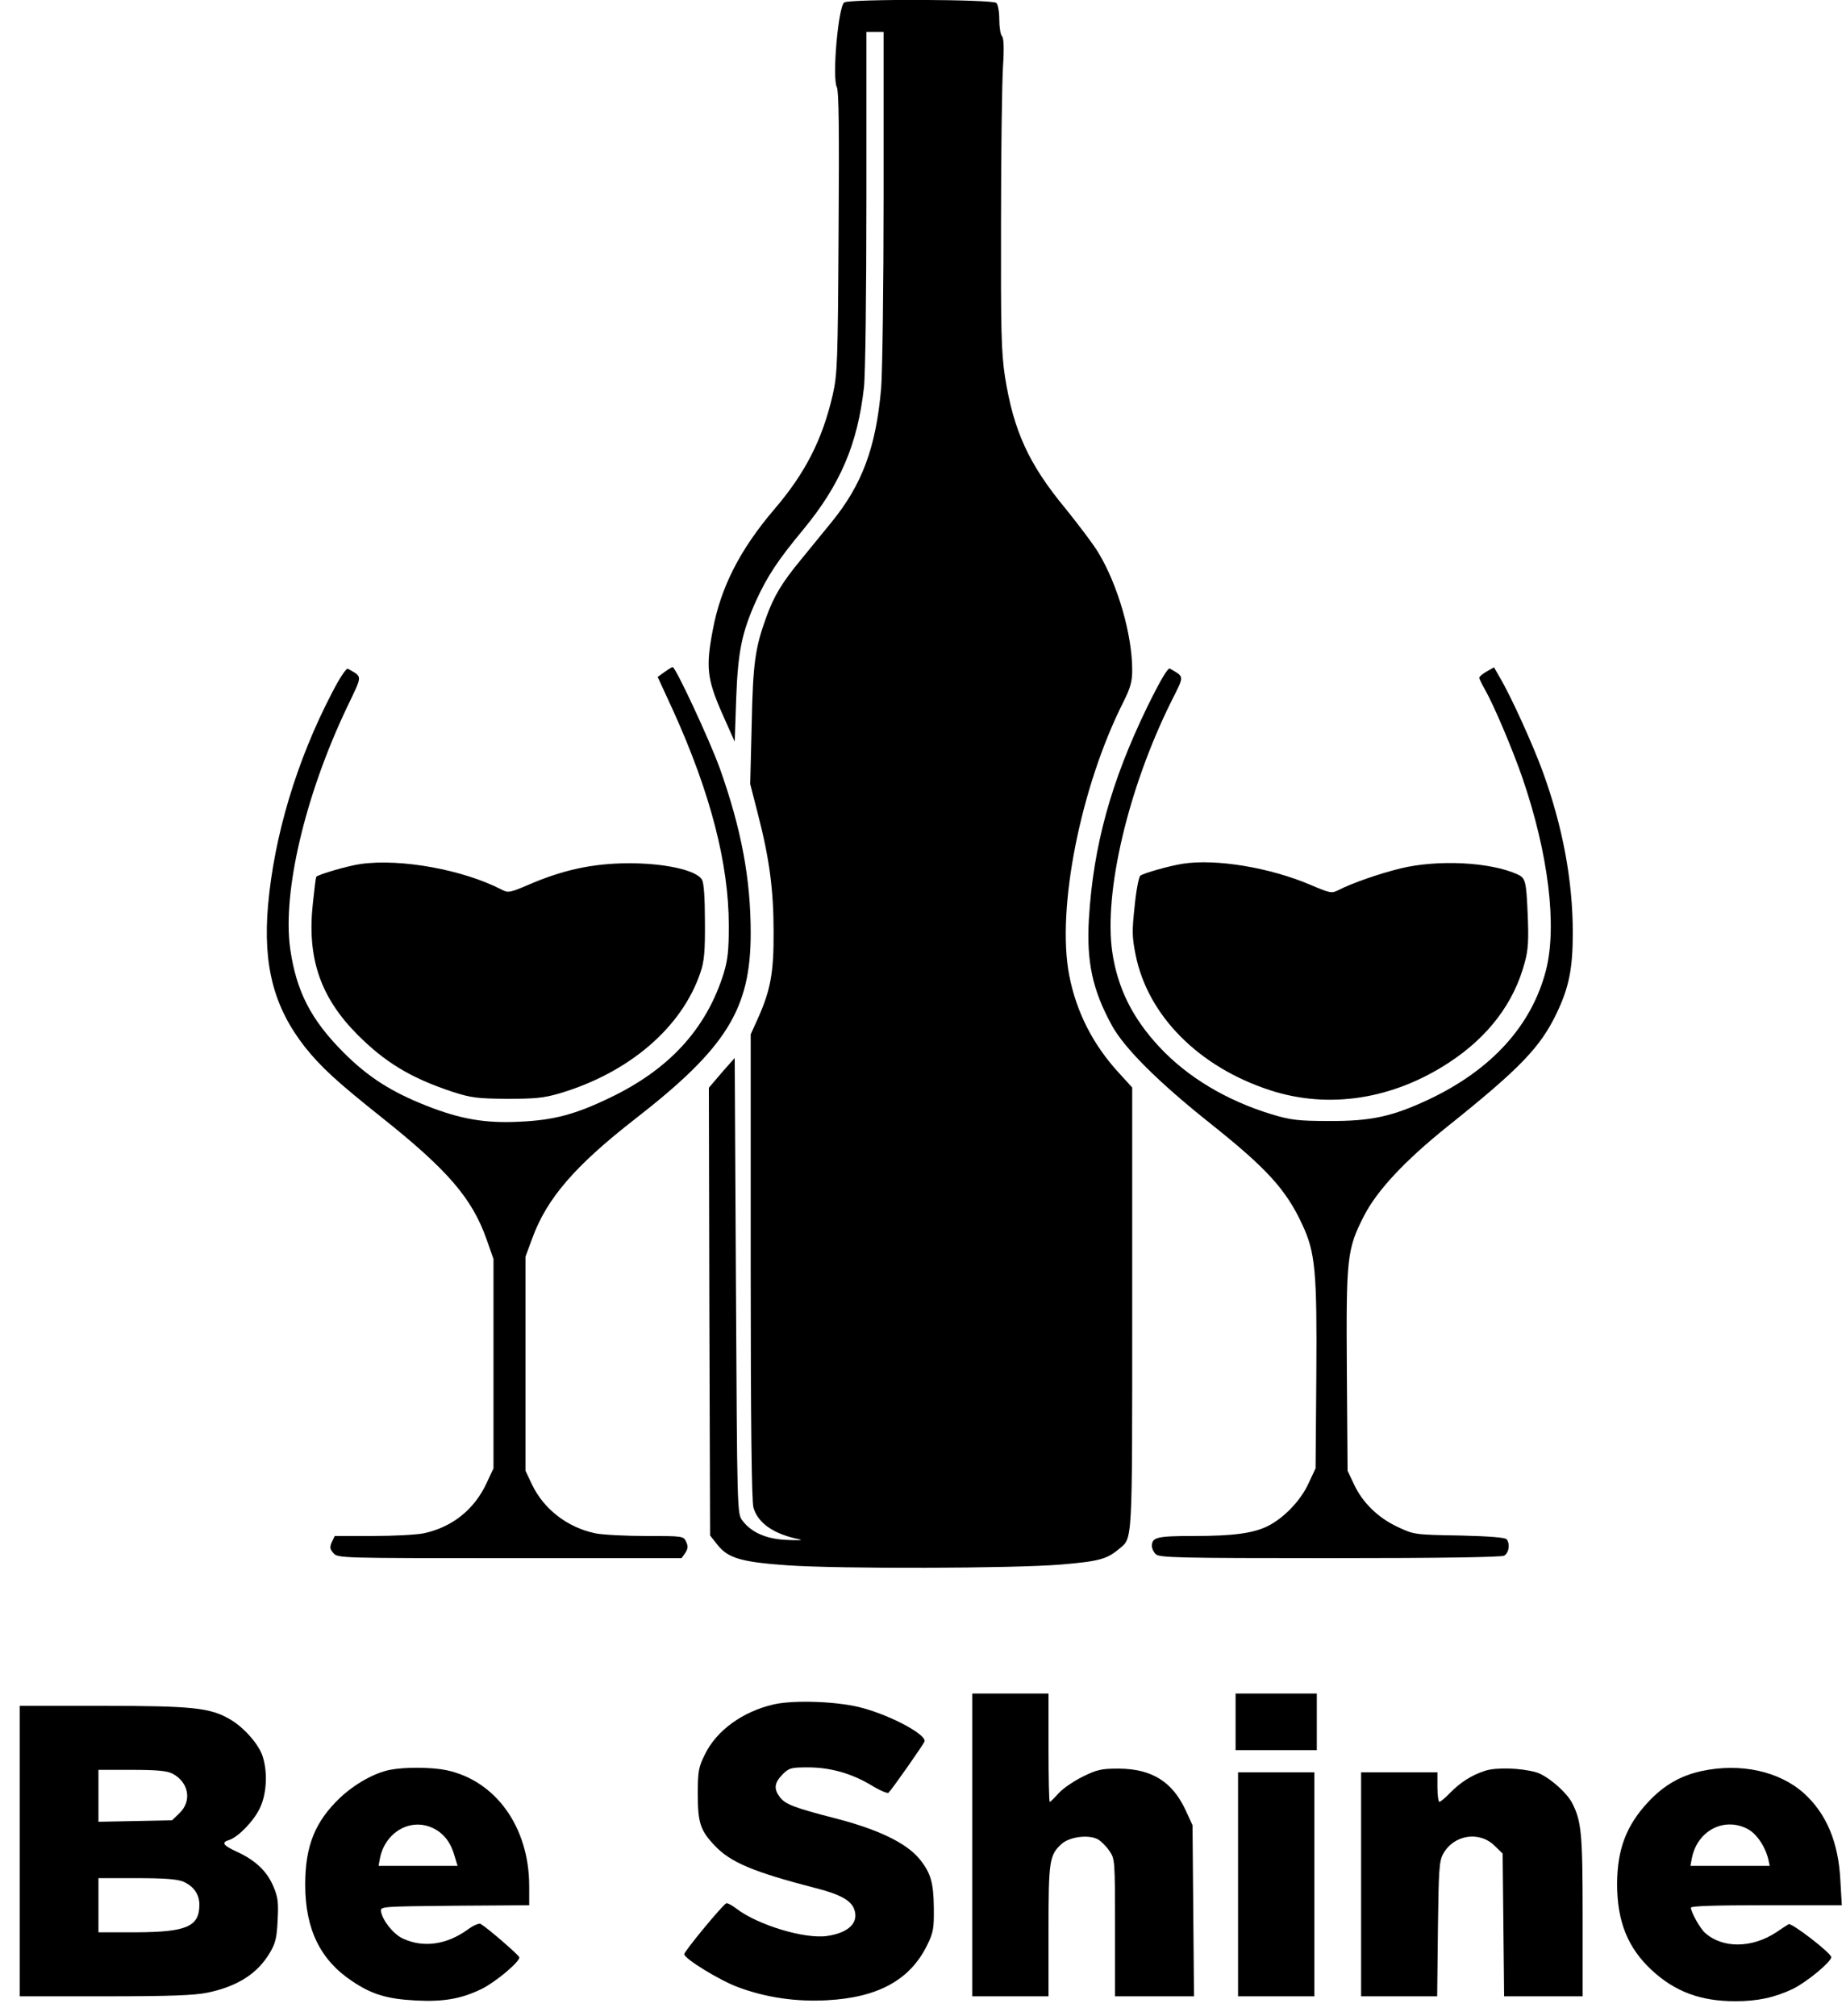
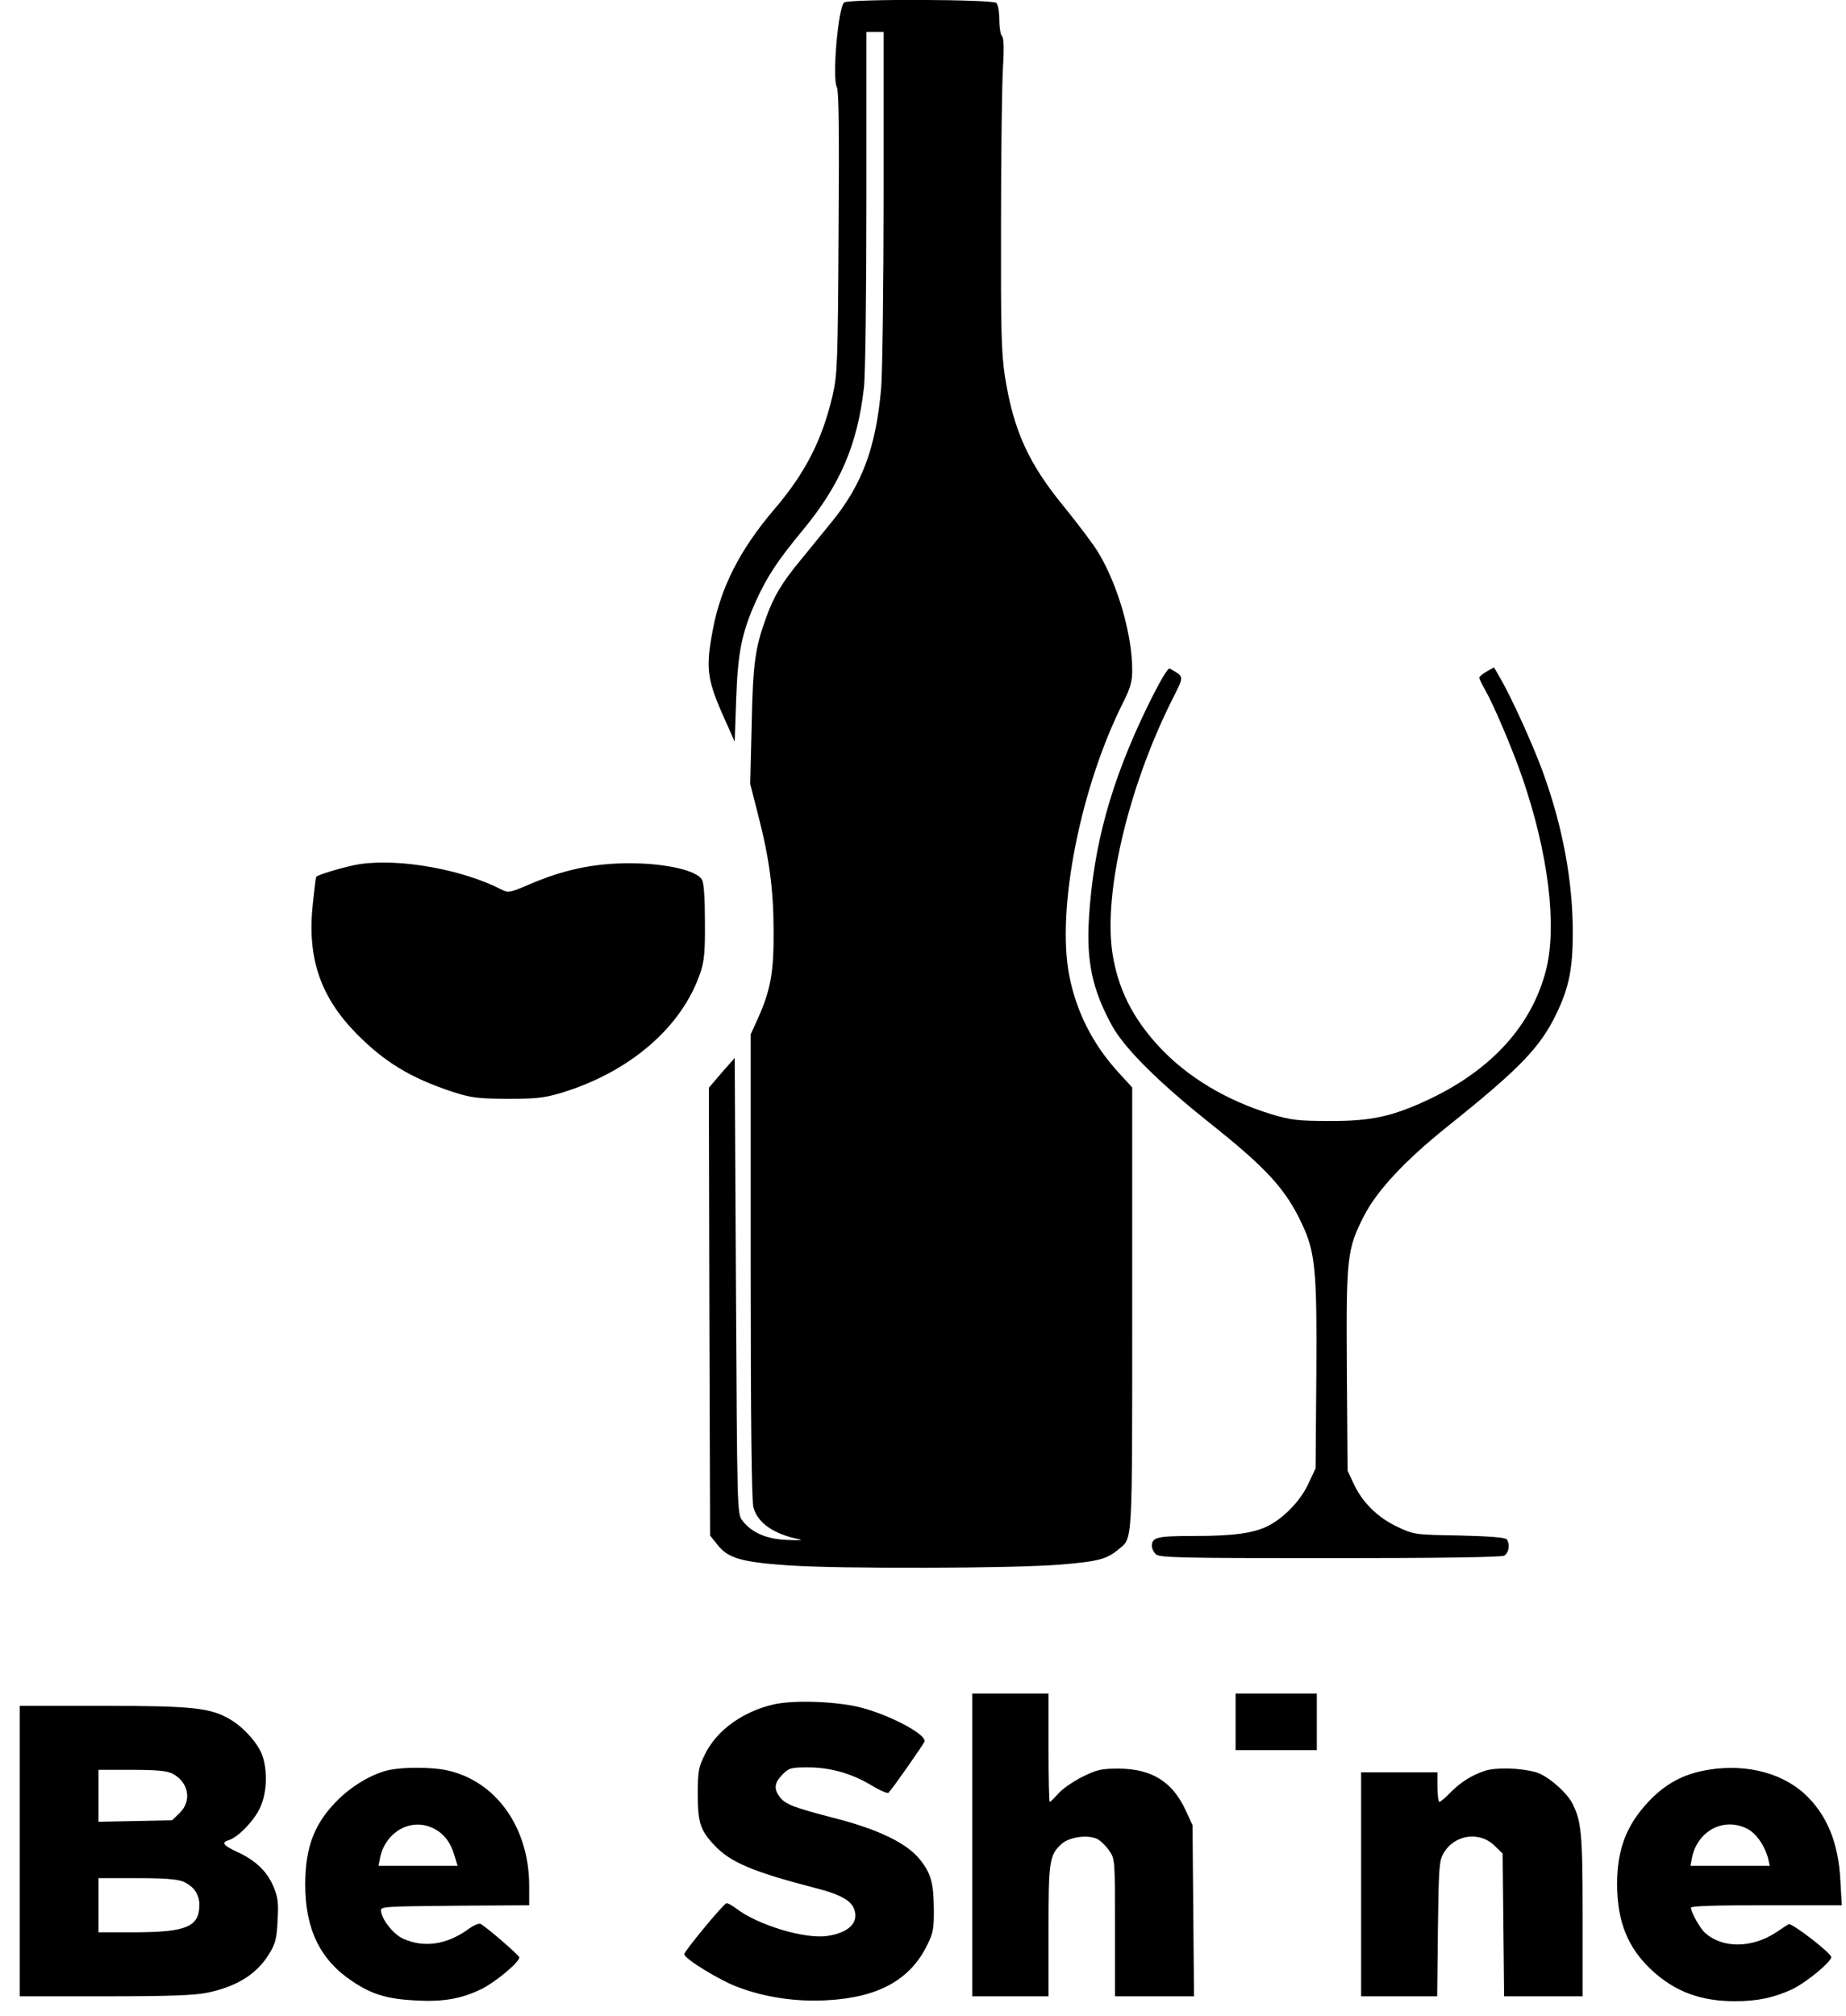
<svg xmlns="http://www.w3.org/2000/svg" preserveAspectRatio="xMidYMid meet" viewBox="0 0 750 819" height="819pt" width="750pt" version="1.0">
  <g stroke="none" fill="#000000" transform="translate(0,819) scale(0.1,-0.1)">
    <path d="M3430 8180 c-24 -15 -50 -307 -30 -344 8 -17 10 -168 7 -592 -3 -531 -5 -575 -24 -659 -42 -181 -111 -317 -238 -465 -138 -162 -217 -316 -249 -489 -29 -151 -23 -199 36 -335 l53 -119 6 174 c7 193 23 270 82 401 45 98 88 163 190 286 151 183 221 347 247 577 6 52 10 378 10 768 l0 677 35 0 35 0 0 -667 c0 -368 -5 -718 -10 -780 -21 -241 -77 -392 -203 -546 -34 -42 -90 -110 -124 -152 -76 -92 -109 -147 -140 -233 -45 -124 -54 -186 -59 -437 l-6 -240 31 -121 c47 -181 64 -310 64 -479 1 -165 -12 -237 -64 -353 l-29 -64 0 -941 c0 -643 4 -954 11 -981 18 -64 83 -109 189 -130 14 -3 -9 -4 -51 -2 -85 3 -146 30 -183 79 -21 28 -21 35 -26 954 l-5 925 -53 -60 -52 -61 2 -909 3 -910 31 -39 c42 -53 97 -69 282 -82 213 -15 920 -13 1112 3 155 13 187 22 236 63 56 47 54 5 54 979 l0 896 -52 57 c-108 117 -175 250 -204 399 -52 270 46 765 220 1110 29 58 36 83 36 130 0 143 -58 345 -137 476 -20 34 -81 114 -134 180 -150 181 -211 316 -246 536 -15 100 -17 183 -16 630 0 283 4 566 8 629 5 77 3 117 -4 124 -6 6 -11 36 -11 67 0 31 -5 61 -12 68 -15 15 -595 17 -618 2z" />
-     <path d="M1347 5372 c-142 -274 -233 -577 -258 -860 -21 -244 23 -414 151 -577 65 -81 128 -139 310 -284 269 -214 368 -329 427 -496 l28 -80 0 -425 0 -425 -28 -60 c-50 -108 -140 -179 -255 -204 -29 -6 -123 -11 -208 -11 l-154 0 -12 -25 c-9 -21 -8 -28 7 -45 18 -20 30 -20 716 -20 l698 0 15 21 c11 17 12 27 4 45 -11 24 -13 24 -164 24 -84 0 -177 5 -206 11 -113 24 -209 98 -257 199 l-26 55 0 435 0 435 27 73 c59 163 174 296 418 486 372 289 470 447 470 755 0 221 -38 424 -126 671 -40 111 -179 410 -191 410 -3 0 -18 -9 -33 -20 l-28 -20 63 -137 c151 -333 226 -622 226 -873 0 -101 -4 -139 -21 -195 -71 -226 -222 -390 -463 -505 -141 -68 -229 -91 -368 -97 -138 -7 -239 11 -374 64 -145 57 -239 117 -340 218 -133 134 -191 248 -216 421 -32 229 60 622 231 981 64 134 64 121 4 156 -7 4 -33 -35 -67 -101z" />
    <path d="M4661 5318 c-147 -303 -219 -563 -237 -861 -10 -174 14 -288 94 -434 51 -92 188 -229 398 -396 230 -183 309 -269 375 -412 53 -113 60 -190 57 -613 l-3 -377 -29 -62 c-31 -68 -98 -138 -162 -171 -60 -31 -143 -42 -304 -42 -150 0 -170 -5 -170 -41 0 -10 7 -25 16 -33 14 -14 91 -16 705 -16 457 0 697 4 710 10 19 11 25 45 11 66 -5 8 -68 13 -192 16 -183 3 -186 4 -252 35 -79 37 -142 98 -177 173 l-26 55 -3 405 c-3 463 0 495 71 633 53 102 165 222 337 360 295 236 378 322 444 460 50 104 66 181 66 327 0 213 -41 432 -122 655 -41 112 -129 306 -174 382 l-24 42 -30 -17 c-16 -9 -30 -21 -30 -25 0 -5 11 -27 24 -50 35 -61 112 -243 151 -356 106 -308 142 -603 96 -783 -58 -224 -220 -403 -475 -524 -149 -70 -236 -89 -406 -88 -127 0 -156 4 -233 27 -184 56 -342 151 -456 273 -110 118 -170 239 -192 386 -35 242 64 665 240 1019 54 108 54 97 -6 133 -8 4 -38 -46 -92 -156z" />
    <path d="M1465 4680 c-50 -7 -171 -42 -180 -52 -2 -2 -8 -51 -14 -109 -24 -220 30 -379 179 -530 114 -115 220 -179 390 -235 75 -24 100 -27 220 -28 112 0 148 3 213 22 283 84 498 268 573 492 15 44 19 84 18 205 0 95 -4 158 -12 171 -21 39 -154 68 -302 67 -143 -1 -263 -27 -402 -87 -75 -32 -83 -34 -108 -21 -158 82 -412 128 -575 105z" />
-     <path d="M4805 4681 c-56 -9 -154 -37 -172 -48 -6 -5 -17 -60 -23 -123 -11 -102 -11 -126 4 -200 50 -247 257 -455 546 -549 239 -78 500 -37 728 113 160 105 264 243 307 407 14 50 16 90 12 189 -6 142 -9 153 -42 168 -110 50 -323 61 -475 24 -86 -21 -198 -60 -252 -88 -28 -14 -33 -13 -113 21 -167 71 -385 107 -520 86z" />
    <path d="M3950 695 l0 -615 155 0 155 0 0 265 c0 286 3 308 53 354 32 29 109 39 147 19 13 -7 35 -29 47 -47 23 -33 23 -39 23 -312 l0 -279 161 0 160 0 -3 348 -3 347 -28 61 c-54 116 -137 168 -272 169 -71 0 -88 -4 -147 -33 -36 -18 -80 -48 -97 -67 -17 -19 -33 -35 -36 -35 -3 0 -5 99 -5 220 l0 220 -155 0 -155 0 0 -615z" />
    <path d="M5020 1195 l0 -115 165 0 165 0 0 115 0 115 -165 0 -165 0 0 -115z" />
    <path d="M3144 1266 c-126 -29 -232 -105 -280 -203 -26 -53 -29 -67 -29 -163 0 -116 11 -147 69 -208 64 -68 157 -107 412 -173 95 -24 141 -49 154 -84 21 -55 -21 -97 -110 -110 -90 -13 -280 44 -368 111 -18 14 -37 24 -41 22 -14 -5 -171 -195 -171 -207 0 -18 145 -107 219 -134 112 -42 237 -60 361 -53 208 11 338 83 407 224 25 51 28 67 27 152 -1 103 -13 143 -60 200 -54 64 -168 119 -344 164 -163 42 -198 56 -220 83 -27 35 -25 59 9 94 27 27 35 29 104 29 91 0 179 -25 261 -75 33 -20 63 -32 66 -28 18 19 142 196 146 208 10 26 -126 101 -247 135 -96 28 -280 35 -365 16z" />
    <path d="M80 670 l0 -590 348 0 c265 0 363 4 416 15 123 26 203 78 253 163 22 37 28 61 31 132 4 73 1 94 -18 138 -26 61 -73 105 -147 139 -57 26 -65 38 -32 48 37 12 101 78 125 130 27 56 32 142 12 207 -14 49 -76 120 -133 153 -80 47 -150 55 -517 55 l-338 0 0 -590z m620 315 c67 -35 81 -111 29 -161 l-30 -29 -150 -3 -149 -3 0 105 0 106 135 0 c101 0 143 -4 165 -15z m44 -439 c42 -18 66 -51 66 -94 0 -89 -52 -111 -257 -112 l-153 0 0 110 0 110 155 0 c111 0 165 -4 189 -14z" />
    <path d="M1584 1000 c-64 -13 -142 -57 -202 -113 -102 -97 -142 -196 -142 -353 0 -181 61 -306 190 -392 80 -54 142 -73 260 -79 113 -6 186 7 269 48 57 29 151 108 151 127 0 8 -127 118 -157 136 -7 4 -30 -6 -53 -23 -86 -62 -181 -75 -264 -36 -38 18 -82 73 -88 110 -3 20 3 20 300 23 l302 2 0 78 c0 239 -136 429 -338 471 -60 12 -167 13 -228 1z m169 -234 c45 -19 76 -56 92 -110 l14 -46 -161 0 -160 0 6 32 c21 103 120 162 209 124z" />
    <path d="M6033 996 c-55 -18 -100 -47 -142 -90 -19 -20 -39 -36 -43 -36 -4 0 -8 27 -8 60 l0 60 -155 0 -155 0 0 -455 0 -455 154 0 155 0 3 273 c3 239 5 276 21 305 43 79 148 95 210 33 l32 -31 3 -290 3 -290 159 0 160 0 0 328 c0 336 -5 384 -43 458 -23 44 -102 112 -146 124 -62 18 -163 21 -208 6z" />
    <path d="M6913 995 c-87 -19 -155 -59 -218 -127 -88 -95 -124 -191 -125 -330 0 -154 43 -261 141 -352 94 -87 198 -126 339 -126 91 0 161 15 236 51 56 28 154 109 154 128 0 17 -162 141 -173 134 -7 -4 -30 -19 -52 -34 -98 -64 -217 -65 -288 -1 -20 18 -57 84 -57 102 0 7 101 10 306 10 l307 0 -6 103 c-8 154 -57 269 -147 351 -101 91 -259 125 -417 91z m185 -234 c38 -19 73 -71 86 -123 l6 -28 -161 0 -161 0 6 32 c22 110 129 167 224 119z" />
-     <path d="M5030 535 l0 -455 155 0 155 0 0 455 0 455 -155 0 -155 0 0 -455z" />
  </g>
</svg>